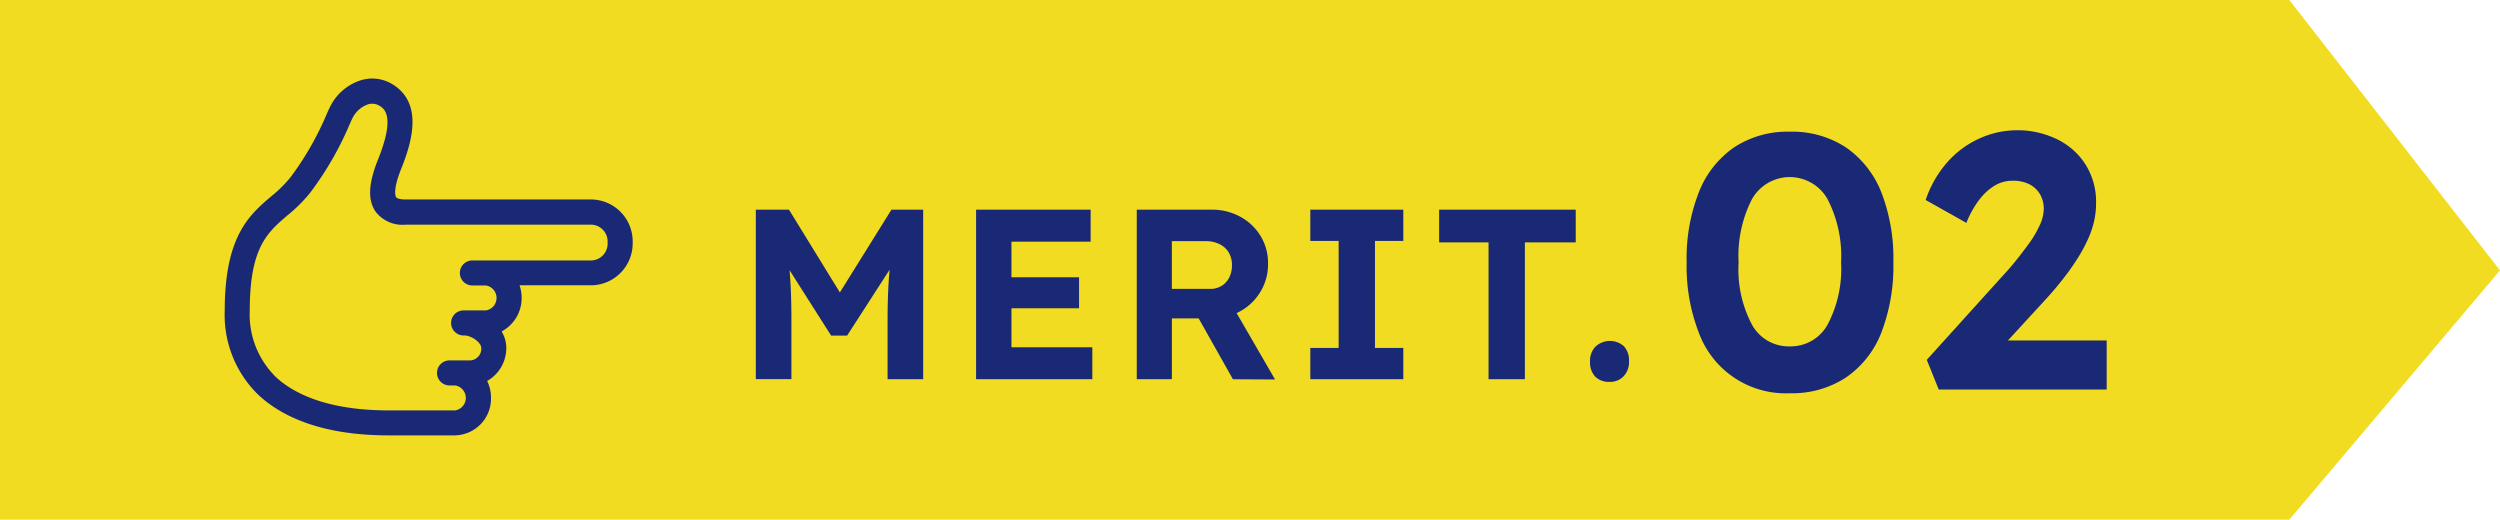
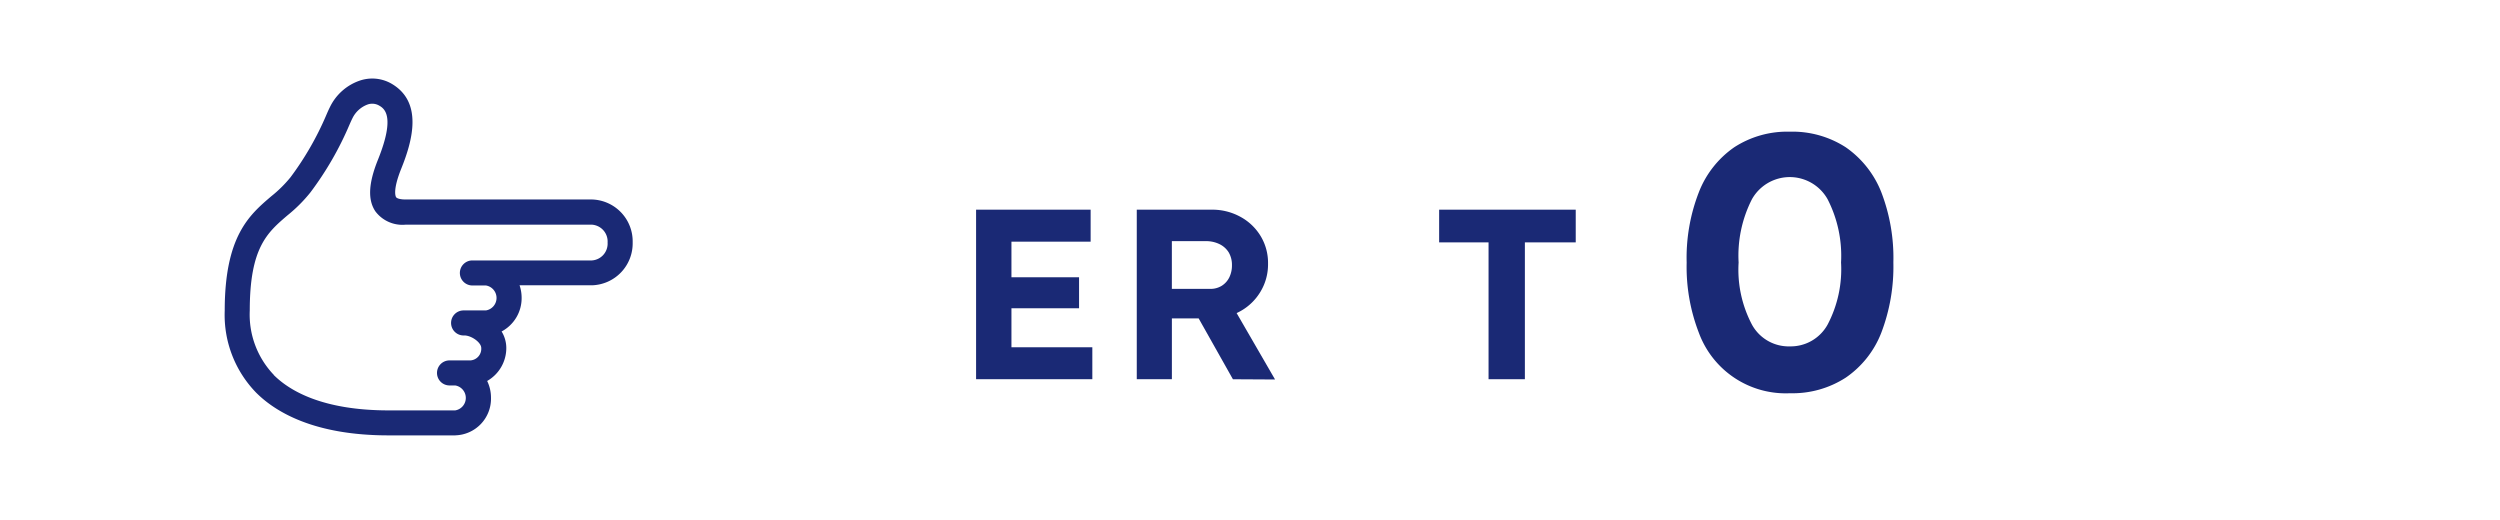
<svg xmlns="http://www.w3.org/2000/svg" width="178" height="37" viewBox="0 0 178 37">
  <g transform="translate(-693 -1145)">
-     <path d="M0,0H163l15,19.25L163,37H0Z" transform="translate(693 1145)" fill="#f1dc21" />
    <g transform="translate(109 -274.823)">
      <path d="M16.417,25.395a2.612,2.612,0,0,0,2.542-2.671,2.73,2.73,0,0,0-.273-1.2,2.7,2.7,0,0,0,1.363-2.363A2.244,2.244,0,0,0,19.714,18a2.688,2.688,0,0,0,1.426-2.4,2.766,2.766,0,0,0-.147-.888h5.153a2.986,2.986,0,0,0,2.9-3.055,2.984,2.984,0,0,0-2.9-3.055H12.879c-.416,0-.622-.084-.675-.161-.028-.042-.266-.461.36-2.021.8-1.982,1.587-4.765-.717-6.079A2.749,2.749,0,0,0,9.666.122,3.687,3.687,0,0,0,7.488,2.031c-.07.136-.15.315-.248.542A21.4,21.4,0,0,1,4.685,7.02a8.958,8.958,0,0,1-1.37,1.353C1.762,9.7,0,11.2,0,16.519A7.935,7.935,0,0,0,2.241,22.36c1.391,1.388,4.16,3.045,9.45,3.038h4.73ZM3.5,21.095a6.206,6.206,0,0,1-1.717-4.58c0-4.489,1.248-5.555,2.692-6.789A10.511,10.511,0,0,0,6.1,8.1,22.912,22.912,0,0,0,8.873,3.3c.087-.2.161-.364.213-.465a1.951,1.951,0,0,1,1.1-1,.987.987,0,0,1,.783.066c.364.206,1.22.692-.056,3.863-.682,1.692-.738,2.863-.185,3.685a2.408,2.408,0,0,0,2.15.947H26.146a1.2,1.2,0,0,1,1.115,1.273,1.2,1.2,0,0,1-1.115,1.273H17.634a.891.891,0,0,0,0,1.783H18.6a.9.9,0,0,1,0,1.776H17.008a.891.891,0,1,0,0,1.783h.1c.514.035,1.157.517,1.157.888a.831.831,0,0,1-.759.888h-1.5a.891.891,0,1,0,0,1.783h.406a.9.9,0,0,1,0,1.776H11.68C7,23.619,4.646,22.248,3.492,21.1Z" transform="translate(600 1425.424)" fill="#1a2975" />
      <g transform="translate(637.814 1429.096)">
        <g transform="translate(0 0)">
          <g transform="translate(0 5.656)">
-             <path d="M0,18.631V6.56H2.362l4.4,7.156L5.208,13.7,9.657,6.56h2.259V18.631H9.381V14.492q0-1.552.078-2.793c.052-.828.138-1.647.267-2.466l.31.81L6.5,15.527H5.363L1.9,10.078l.293-.845A23.173,23.173,0,0,1,2.457,11.6c.052.81.078,1.776.078,2.888v4.138H0Z" transform="translate(0 -6.56)" fill="#1a2975" />
            <path d="M18.19,18.631V6.56h8.156V8.836H20.708v7.518h5.759v2.276ZM19.4,13.578V11.371h6.122v2.207H19.4Z" transform="translate(-2.507 -6.56)" fill="#1a2975" />
            <path d="M31.46,18.631V6.56h5.346a4.143,4.143,0,0,1,2.035.509A3.8,3.8,0,0,1,40.28,8.44a3.687,3.687,0,0,1,.526,1.966,3.76,3.76,0,0,1-.526,1.974,3.82,3.82,0,0,1-1.44,1.405,4.058,4.058,0,0,1-2.035.517H33.96v4.328h-2.5Zm2.5-6.432h2.725a1.509,1.509,0,0,0,.819-.216,1.475,1.475,0,0,0,.543-.6,1.927,1.927,0,0,0,.19-.871,1.751,1.751,0,0,0-.224-.9,1.573,1.573,0,0,0-.655-.595,2.163,2.163,0,0,0-1-.216h-2.4v3.4Zm4.345,6.432-3.069-5.449,2.656-.431,3.414,5.9-3-.017Z" transform="translate(-4.336 -6.56)" fill="#1a2975" />
-             <path d="M45.79,18.631V16.406h2.018V8.784H45.79V6.56h6.622V8.784H50.394v7.622h2.018v2.224Z" transform="translate(-6.31 -6.56)" fill="#1a2975" />
            <path d="M59.948,18.631V8.888H56.43V6.56h9.725V8.888H62.534v9.743Z" transform="translate(-7.777 -6.56)" fill="#1a2975" />
-             <path d="M70.287,20.314a1.374,1.374,0,0,1-1.035-.379,1.5,1.5,0,0,1-.362-1.086,1.446,1.446,0,0,1,.388-1.043,1.5,1.5,0,0,1,2.026-.026,1.487,1.487,0,0,1,.362,1.069,1.464,1.464,0,0,1-.379,1.06,1.312,1.312,0,0,1-1,.405Z" transform="translate(-9.494 -8.054)" fill="#1a2975" />
          </g>
          <g transform="translate(66.276)">
            <path d="M84.216,18.743a6.589,6.589,0,0,1-6.475-4.3,12.994,12.994,0,0,1-.871-5.009,12.863,12.863,0,0,1,.871-5.009,6.952,6.952,0,0,1,2.509-3.19A6.918,6.918,0,0,1,84.216.12,6.994,6.994,0,0,1,88.2,1.232a7.028,7.028,0,0,1,2.526,3.19,13.031,13.031,0,0,1,.862,5.009,13.2,13.2,0,0,1-.862,5.009,6.884,6.884,0,0,1-2.526,3.19,6.975,6.975,0,0,1-3.983,1.112Zm0-3.337a3,3,0,0,0,2.69-1.552,8.467,8.467,0,0,0,.957-4.423,8.821,8.821,0,0,0-.957-4.5,3.089,3.089,0,0,0-5.389,0,8.83,8.83,0,0,0-.948,4.5,8.39,8.39,0,0,0,.948,4.423A2.985,2.985,0,0,0,84.216,15.407Z" transform="translate(-76.87 -0.017)" fill="#1a2975" />
-             <path d="M97.541,18.468l-.854-2.121,5.354-5.923c.293-.31.612-.673.948-1.086s.664-.845.983-1.285a7.3,7.3,0,0,0,.759-1.293,2.828,2.828,0,0,0,.285-1.147,2.058,2.058,0,0,0-.259-1.043,1.878,1.878,0,0,0-.75-.716,2.588,2.588,0,0,0-1.216-.259,2.459,2.459,0,0,0-1.267.345,3.969,3.969,0,0,0-1.112,1.026,6.93,6.93,0,0,0-.905,1.63l-2.9-1.63a7.912,7.912,0,0,1,1.474-2.612A6.781,6.781,0,0,1,100.361.621,6.539,6.539,0,0,1,103.18,0a6.406,6.406,0,0,1,2.845.673,4.935,4.935,0,0,1,1.992,1.811,4.986,4.986,0,0,1,.724,2.69,6.043,6.043,0,0,1-.112,1.164,6.383,6.383,0,0,1-.388,1.242,10.707,10.707,0,0,1-.7,1.354,15.794,15.794,0,0,1-1.035,1.5c-.405.526-.862,1.078-1.38,1.638l-4.113,4.475-.517-1.578h9v3.492H97.55Z" transform="translate(-79.59 0)" fill="#1a2975" />
          </g>
        </g>
      </g>
    </g>
  </g>
</svg>